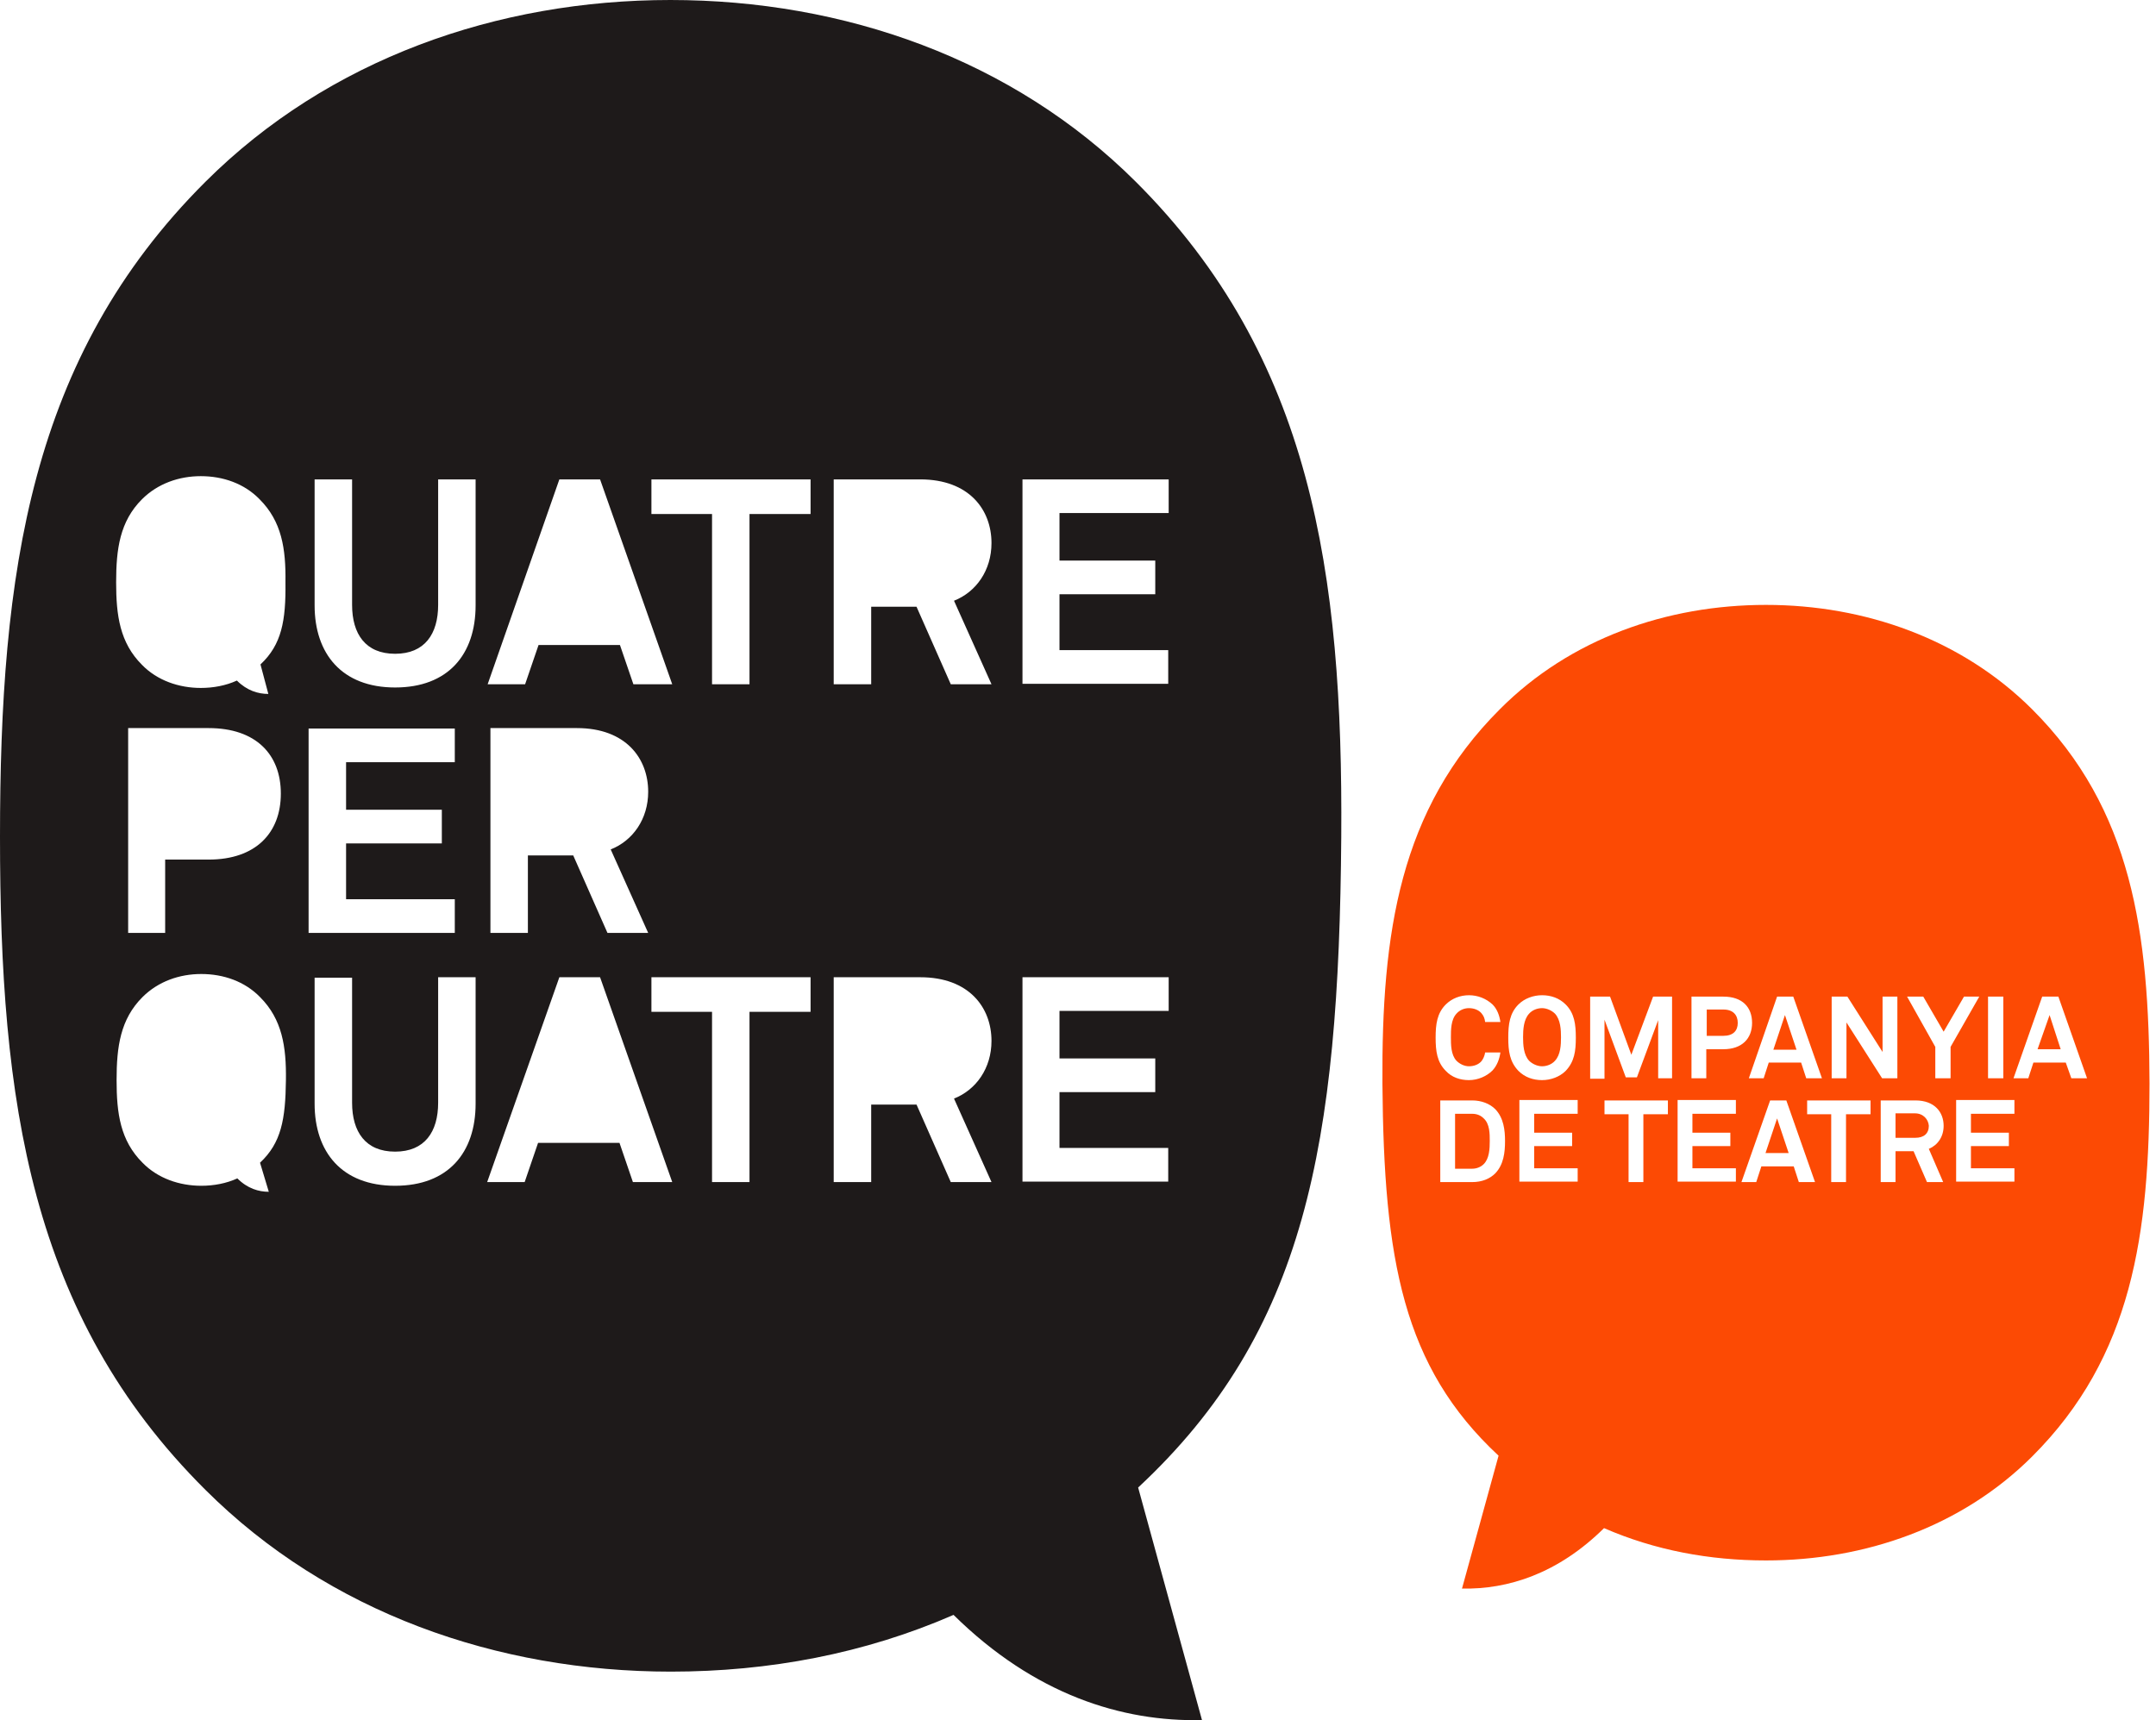
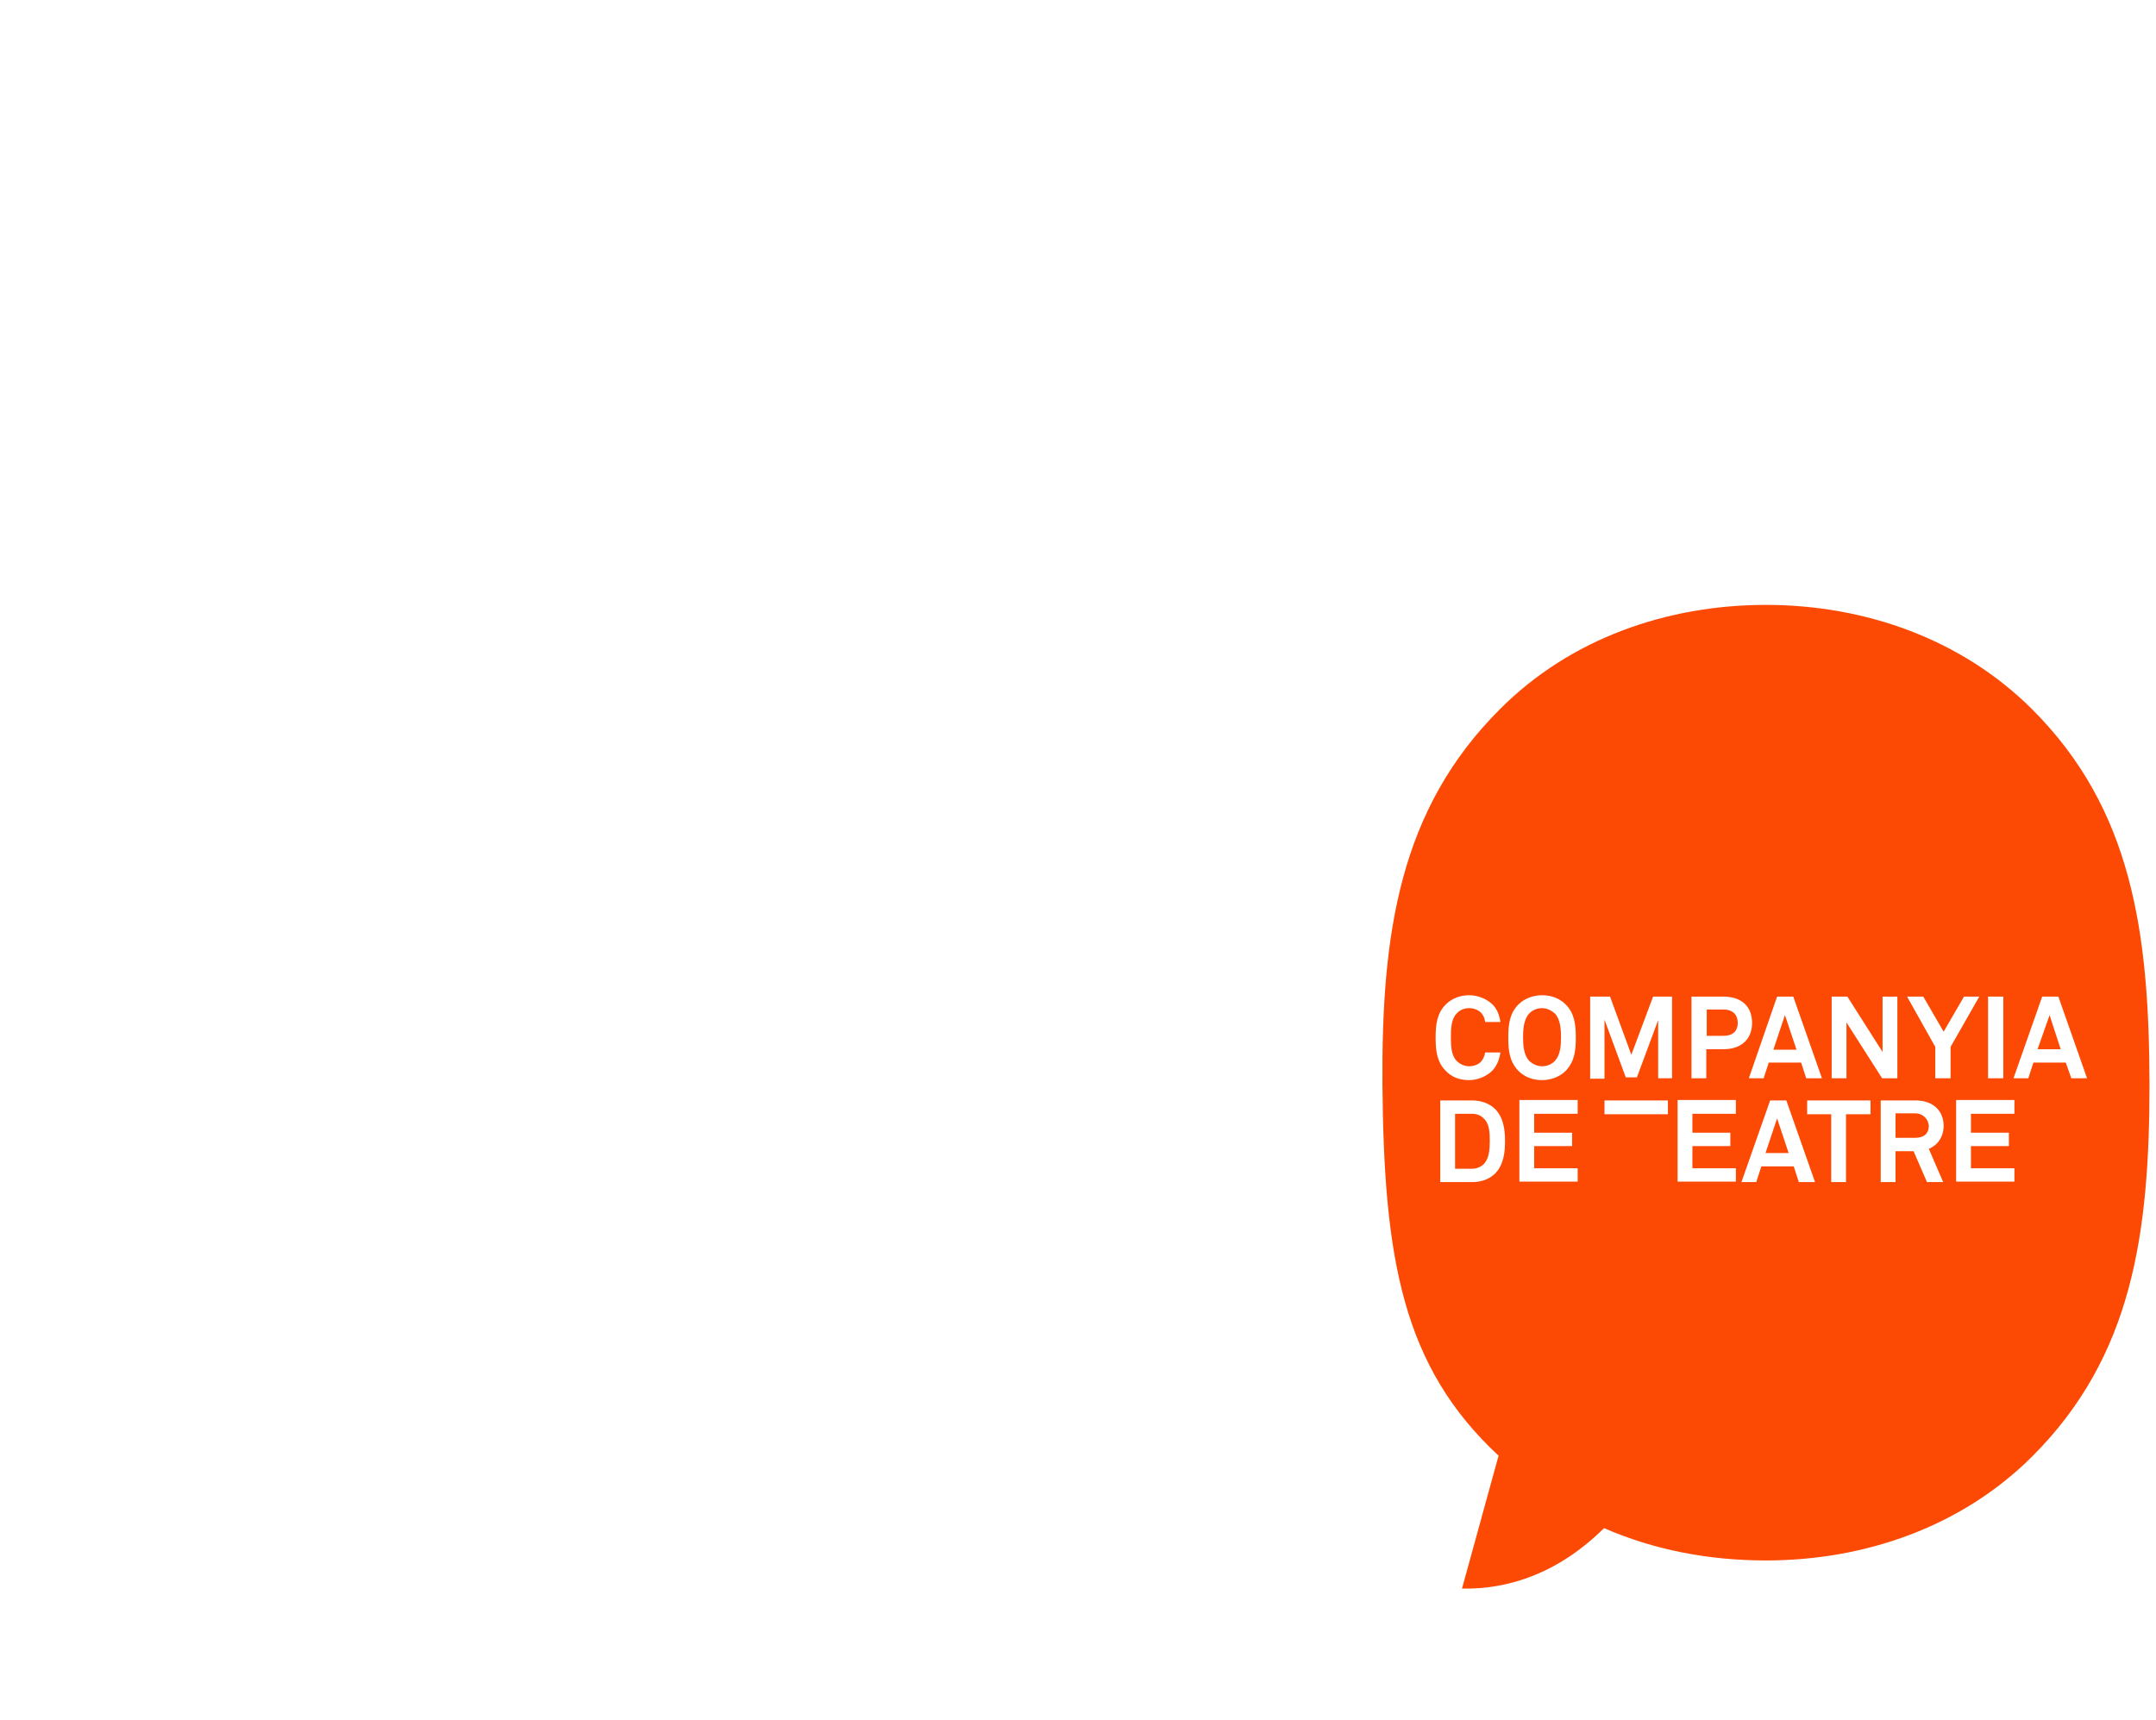
<svg xmlns="http://www.w3.org/2000/svg" fill="none" viewBox="0 0 104 83" height="83" width="104">
-   <path fill="#FC4A04" d="M98.287 50.626H99.402L98.867 48.978L98.287 50.626ZM75.009 51.182C75.277 50.893 75.299 50.425 75.299 50.047C75.299 49.691 75.277 49.201 75.009 48.911C74.853 48.756 74.608 48.644 74.384 48.644C74.161 48.644 73.916 48.733 73.76 48.911C73.492 49.201 73.469 49.691 73.469 50.047C73.469 50.403 73.492 50.893 73.76 51.182C73.916 51.338 74.161 51.449 74.384 51.449C74.608 51.449 74.853 51.36 75.009 51.182ZM85.164 55.635H86.28L85.722 53.965L85.164 55.635ZM98.019 34.218C94.626 30.834 89.962 29.187 85.186 29.187C80.41 29.187 75.746 30.812 72.353 34.218C67.511 39.049 66.64 45.015 66.685 52.295C66.752 60.778 67.667 65.942 72.287 70.239L70.523 76.651C72.733 76.695 75.143 75.939 77.375 73.734C79.83 74.803 82.463 75.293 85.186 75.293C89.962 75.293 94.626 73.668 98.019 70.284C102.862 65.453 103.687 59.553 103.687 52.273C103.665 45.015 102.862 39.049 98.019 34.218ZM95.898 48.088H96.635V52.028H95.898V48.088ZM88.355 48.088H89.114L90.81 50.759V48.088H91.524V52.028H90.788L89.069 49.334V52.028H88.355V48.088ZM85.722 48.088H86.503L87.886 52.028H87.128L86.882 51.271H85.32L85.075 52.028H84.36L85.722 48.088ZM81.593 48.088H83.133C84.048 48.088 84.516 48.6 84.516 49.357C84.516 50.114 84.026 50.626 83.133 50.626H82.307V52.028H81.593V48.088ZM69.742 48.466C70.032 48.177 70.434 48.021 70.858 48.021C71.282 48.021 71.684 48.177 71.996 48.466C72.22 48.689 72.331 49.001 72.376 49.312H71.639C71.617 49.134 71.572 49.023 71.461 48.889C71.327 48.733 71.104 48.644 70.858 48.644C70.635 48.644 70.412 48.733 70.256 48.911C69.988 49.201 69.988 49.691 69.988 50.047C69.988 50.403 69.988 50.893 70.256 51.182C70.412 51.338 70.635 51.449 70.858 51.449C71.104 51.449 71.327 51.36 71.461 51.205C71.55 51.093 71.617 50.937 71.639 50.782H72.376C72.331 51.093 72.22 51.405 71.996 51.65C71.706 51.939 71.282 52.117 70.858 52.117C70.434 52.117 70.032 51.984 69.742 51.672C69.318 51.249 69.251 50.715 69.251 50.069C69.251 49.423 69.318 48.889 69.742 48.466ZM72.13 56.614C71.862 56.882 71.483 57.037 71.014 57.037H69.475V53.097H71.014C71.461 53.097 71.862 53.253 72.13 53.52C72.532 53.943 72.599 54.522 72.599 55.056C72.599 55.613 72.532 56.191 72.13 56.614ZM72.755 50.069C72.755 49.423 72.822 48.889 73.246 48.466C73.536 48.177 73.96 48.021 74.384 48.021C74.808 48.021 75.21 48.154 75.523 48.466C75.947 48.889 76.014 49.423 76.014 50.069C76.014 50.715 75.947 51.227 75.523 51.672C75.232 51.961 74.808 52.117 74.384 52.117C73.96 52.117 73.559 51.984 73.246 51.672C72.822 51.227 72.755 50.715 72.755 50.069ZM76.103 53.742H74.005V54.655H75.835V55.301H74.005V56.37H76.103V57.015H73.291V53.075H76.103V53.742ZM80.432 53.765H79.272V57.037H78.558V53.765H77.397V53.097H80.455V53.765H80.432ZM80.678 52.028H79.986V49.223L78.96 51.984H78.424L77.397 49.201V52.05H76.705V48.088H77.665L78.692 50.893L79.741 48.088H80.656V52.028H80.678ZM83.735 53.742H81.638V54.655H83.468V55.301H81.638V56.37H83.735V57.015H80.923V53.075H83.735V53.742ZM86.771 57.037L86.525 56.28H84.963L84.717 57.037H84.003L85.387 53.097H86.168L87.552 57.037H86.771ZM90.207 53.765H89.047V57.037H88.333V53.765H87.172V53.097H90.23V53.765H90.207ZM93.734 57.037H92.953L92.305 55.546H91.435V57.037H90.721V53.097H92.395C93.332 53.097 93.756 53.676 93.756 54.321C93.756 54.856 93.466 55.256 93.042 55.434L93.734 57.037ZM94.069 52.028H93.354V50.514L91.993 48.088H92.774L93.756 49.78L94.738 48.088H95.475L94.091 50.514V52.028H94.069ZM97.171 53.742H95.073V54.655H96.903V55.301H95.073V56.37H97.171V57.015H94.359V53.075H97.171V53.742ZM99.648 51.271H98.086L97.84 52.028H97.126L98.51 48.088H99.291L100.674 52.028H99.916L99.648 51.271ZM86.101 48.978L85.543 50.648H86.659L86.101 48.978ZM92.372 53.72H91.435V54.9H92.395C92.796 54.9 93.042 54.7 93.042 54.321C93.019 54.01 92.774 53.72 92.372 53.72ZM83.825 49.357C83.825 48.978 83.602 48.711 83.133 48.711H82.329V49.98H83.133C83.602 49.98 83.825 49.735 83.825 49.357ZM71.014 53.742H70.189V56.392H71.014C71.238 56.392 71.439 56.303 71.572 56.169C71.84 55.902 71.862 55.434 71.862 55.056C71.862 54.7 71.862 54.232 71.572 53.965C71.439 53.831 71.26 53.742 71.014 53.742Z" />
-   <path fill="#1E1A1A" d="M64.699 40.385C64.788 27.65 63.27 17.231 54.79 8.772C48.853 2.85 40.707 0 32.338 0C23.991 0 15.845 2.85 9.909 8.772C1.428 17.231 0 27.65 0 40.385C0 53.119 1.428 63.449 9.909 71.887C15.845 77.809 23.991 80.658 32.361 80.658C37.092 80.658 41.712 79.79 45.996 77.92C49.902 81.771 54.12 83.085 57.981 82.996L54.901 71.775C62.98 64.251 64.587 55.234 64.699 40.385ZM49.322 23.131H56.374V24.756H51.107V27.049H55.727V28.674H51.107V31.368H56.352V32.993H49.322V23.131ZM26.982 23.131H28.946L32.427 33.016H30.553L29.905 31.123H25.978L25.33 33.016H23.523L26.982 23.131ZM31.267 45.015H29.303L27.651 41.275H25.464V45.015H23.657V35.131H27.83C30.196 35.131 31.267 36.6 31.267 38.203C31.267 39.517 30.53 40.563 29.459 40.986L31.267 45.015ZM12.966 57.505C12.476 57.505 11.94 57.349 11.449 56.859C10.913 57.104 10.311 57.215 9.708 57.215C8.659 57.215 7.61 56.859 6.874 56.102C5.803 55.034 5.624 53.72 5.624 52.117C5.624 50.514 5.803 49.179 6.874 48.11C7.633 47.353 8.659 46.997 9.708 46.997C10.779 46.997 11.806 47.353 12.543 48.11C13.614 49.179 13.815 50.514 13.792 52.117C13.77 54.01 13.569 55.145 12.543 56.102L12.966 57.505ZM6.182 45.015V35.131H10.065C12.342 35.131 13.547 36.4 13.547 38.292C13.547 40.184 12.342 41.476 10.065 41.476H7.967V45.015H6.182ZM12.565 32.059L12.944 33.483C12.453 33.483 11.918 33.327 11.427 32.838C10.891 33.083 10.288 33.194 9.686 33.194C8.637 33.194 7.588 32.838 6.851 32.081C5.78 31.012 5.602 29.699 5.602 28.096C5.602 26.493 5.78 25.157 6.851 24.088C7.61 23.331 8.637 22.975 9.686 22.975C10.757 22.975 11.784 23.331 12.52 24.088C13.591 25.157 13.792 26.471 13.77 28.096C13.792 29.944 13.591 31.101 12.565 32.059ZM14.886 35.153H21.938V36.778H16.694V39.071H21.313V40.696H16.694V43.39H21.938V45.015H14.886V35.153ZM22.942 53.253C22.942 55.612 21.626 57.215 19.059 57.215C16.493 57.215 15.176 55.59 15.176 53.253V47.175H16.984V53.208C16.984 54.611 17.631 55.568 19.059 55.568C20.488 55.568 21.135 54.611 21.135 53.208V47.153H22.942V53.253ZM22.942 29.209C22.942 31.569 21.626 33.172 19.059 33.172C16.493 33.172 15.176 31.546 15.176 29.209V23.131H16.984V29.187C16.984 30.589 17.631 31.546 19.059 31.546C20.488 31.546 21.135 30.589 21.135 29.187V23.131H22.942V29.209ZM30.53 57.037L29.883 55.145H25.955L25.308 57.037H23.5L26.982 47.153H28.946L32.427 57.037H30.53ZM39.1 48.822H36.154V57.037H34.347V48.822H31.423V47.153H39.1V48.822ZM39.1 24.801H36.154V33.016H34.347V24.801H31.423V23.131H39.1V24.801ZM47.827 57.037H45.863L44.211 53.297H42.024V57.037H40.216V47.153H44.39C46.755 47.153 47.827 48.622 47.827 50.225C47.827 51.538 47.09 52.585 46.019 53.008L47.827 57.037ZM47.827 33.016H45.863L44.211 29.276H42.024V33.016H40.216V23.131H44.39C46.755 23.131 47.827 24.6 47.827 26.203C47.827 27.517 47.09 28.563 46.019 28.986L47.827 33.016ZM49.322 57.037V47.153H56.374V48.778H51.107V51.071H55.727V52.696H51.107V55.39H56.352V57.015H49.322V57.037Z" clip-rule="evenodd" fill-rule="evenodd" />
+   <path fill="#FC4A04" d="M98.287 50.626H99.402L98.867 48.978L98.287 50.626ZM75.009 51.182C75.277 50.893 75.299 50.425 75.299 50.047C75.299 49.691 75.277 49.201 75.009 48.911C74.853 48.756 74.608 48.644 74.384 48.644C74.161 48.644 73.916 48.733 73.76 48.911C73.492 49.201 73.469 49.691 73.469 50.047C73.469 50.403 73.492 50.893 73.76 51.182C73.916 51.338 74.161 51.449 74.384 51.449C74.608 51.449 74.853 51.36 75.009 51.182ZM85.164 55.635H86.28L85.722 53.965L85.164 55.635ZM98.019 34.218C94.626 30.834 89.962 29.187 85.186 29.187C80.41 29.187 75.746 30.812 72.353 34.218C67.511 39.049 66.64 45.015 66.685 52.295C66.752 60.778 67.667 65.942 72.287 70.239L70.523 76.651C72.733 76.695 75.143 75.939 77.375 73.734C79.83 74.803 82.463 75.293 85.186 75.293C89.962 75.293 94.626 73.668 98.019 70.284C102.862 65.453 103.687 59.553 103.687 52.273C103.665 45.015 102.862 39.049 98.019 34.218ZM95.898 48.088H96.635V52.028H95.898V48.088ZM88.355 48.088H89.114L90.81 50.759V48.088H91.524V52.028H90.788L89.069 49.334V52.028H88.355V48.088ZM85.722 48.088H86.503L87.886 52.028H87.128L86.882 51.271H85.32L85.075 52.028H84.36L85.722 48.088ZM81.593 48.088H83.133C84.048 48.088 84.516 48.6 84.516 49.357C84.516 50.114 84.026 50.626 83.133 50.626H82.307V52.028H81.593V48.088ZM69.742 48.466C70.032 48.177 70.434 48.021 70.858 48.021C71.282 48.021 71.684 48.177 71.996 48.466C72.22 48.689 72.331 49.001 72.376 49.312H71.639C71.617 49.134 71.572 49.023 71.461 48.889C71.327 48.733 71.104 48.644 70.858 48.644C70.635 48.644 70.412 48.733 70.256 48.911C69.988 49.201 69.988 49.691 69.988 50.047C69.988 50.403 69.988 50.893 70.256 51.182C70.412 51.338 70.635 51.449 70.858 51.449C71.104 51.449 71.327 51.36 71.461 51.205C71.55 51.093 71.617 50.937 71.639 50.782H72.376C72.331 51.093 72.22 51.405 71.996 51.65C71.706 51.939 71.282 52.117 70.858 52.117C70.434 52.117 70.032 51.984 69.742 51.672C69.318 51.249 69.251 50.715 69.251 50.069C69.251 49.423 69.318 48.889 69.742 48.466ZM72.13 56.614C71.862 56.882 71.483 57.037 71.014 57.037H69.475V53.097H71.014C71.461 53.097 71.862 53.253 72.13 53.52C72.532 53.943 72.599 54.522 72.599 55.056C72.599 55.613 72.532 56.191 72.13 56.614ZM72.755 50.069C72.755 49.423 72.822 48.889 73.246 48.466C73.536 48.177 73.96 48.021 74.384 48.021C74.808 48.021 75.21 48.154 75.523 48.466C75.947 48.889 76.014 49.423 76.014 50.069C76.014 50.715 75.947 51.227 75.523 51.672C75.232 51.961 74.808 52.117 74.384 52.117C73.96 52.117 73.559 51.984 73.246 51.672C72.822 51.227 72.755 50.715 72.755 50.069ZM76.103 53.742H74.005V54.655H75.835V55.301H74.005V56.37H76.103V57.015H73.291V53.075H76.103V53.742ZM80.432 53.765H79.272V57.037V53.765H77.397V53.097H80.455V53.765H80.432ZM80.678 52.028H79.986V49.223L78.96 51.984H78.424L77.397 49.201V52.05H76.705V48.088H77.665L78.692 50.893L79.741 48.088H80.656V52.028H80.678ZM83.735 53.742H81.638V54.655H83.468V55.301H81.638V56.37H83.735V57.015H80.923V53.075H83.735V53.742ZM86.771 57.037L86.525 56.28H84.963L84.717 57.037H84.003L85.387 53.097H86.168L87.552 57.037H86.771ZM90.207 53.765H89.047V57.037H88.333V53.765H87.172V53.097H90.23V53.765H90.207ZM93.734 57.037H92.953L92.305 55.546H91.435V57.037H90.721V53.097H92.395C93.332 53.097 93.756 53.676 93.756 54.321C93.756 54.856 93.466 55.256 93.042 55.434L93.734 57.037ZM94.069 52.028H93.354V50.514L91.993 48.088H92.774L93.756 49.78L94.738 48.088H95.475L94.091 50.514V52.028H94.069ZM97.171 53.742H95.073V54.655H96.903V55.301H95.073V56.37H97.171V57.015H94.359V53.075H97.171V53.742ZM99.648 51.271H98.086L97.84 52.028H97.126L98.51 48.088H99.291L100.674 52.028H99.916L99.648 51.271ZM86.101 48.978L85.543 50.648H86.659L86.101 48.978ZM92.372 53.72H91.435V54.9H92.395C92.796 54.9 93.042 54.7 93.042 54.321C93.019 54.01 92.774 53.72 92.372 53.72ZM83.825 49.357C83.825 48.978 83.602 48.711 83.133 48.711H82.329V49.98H83.133C83.602 49.98 83.825 49.735 83.825 49.357ZM71.014 53.742H70.189V56.392H71.014C71.238 56.392 71.439 56.303 71.572 56.169C71.84 55.902 71.862 55.434 71.862 55.056C71.862 54.7 71.862 54.232 71.572 53.965C71.439 53.831 71.26 53.742 71.014 53.742Z" />
</svg>